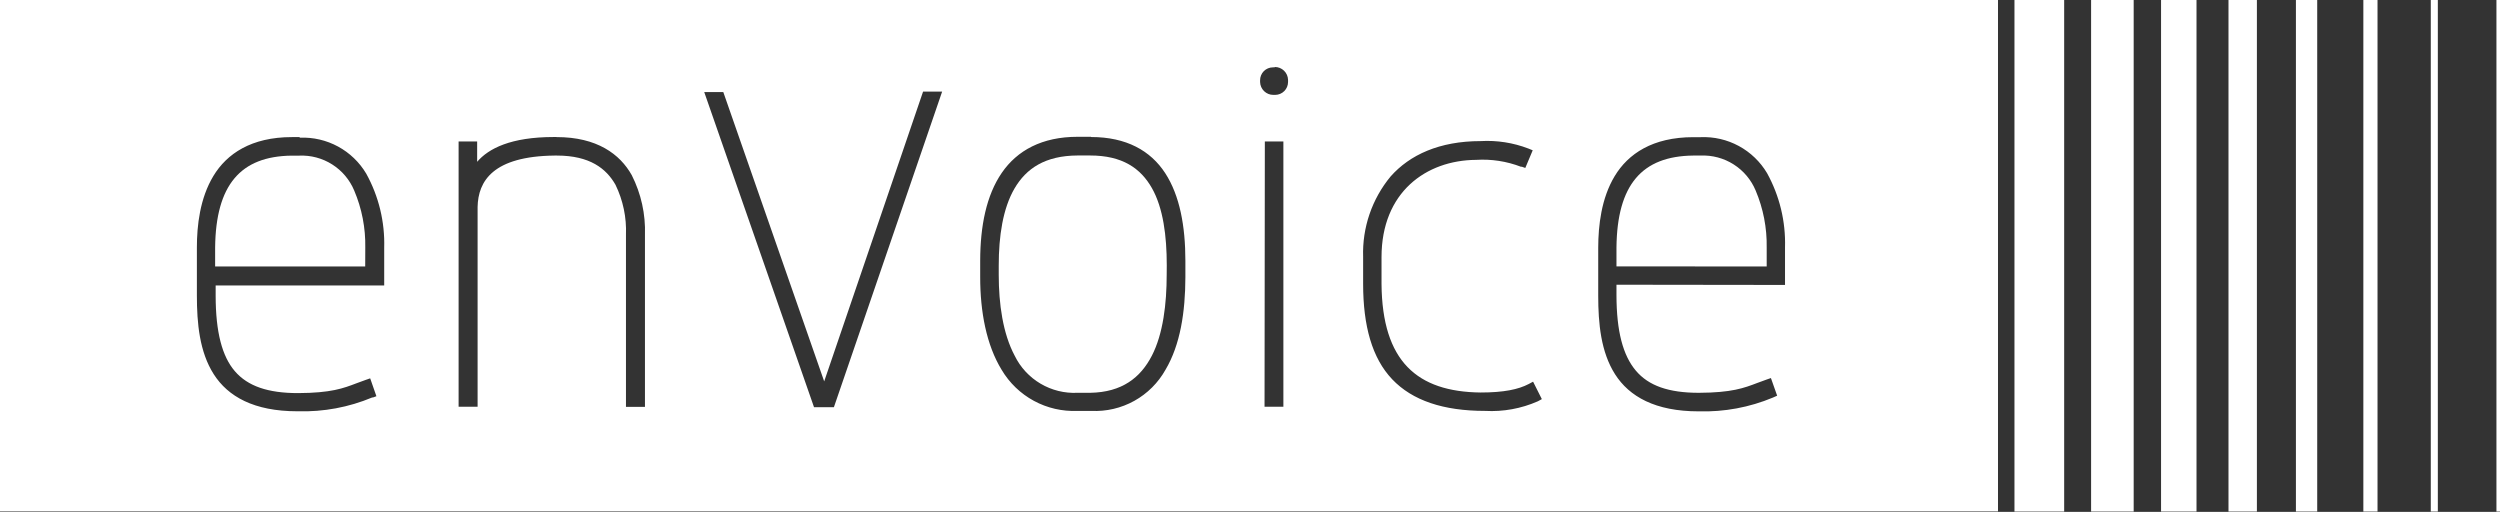
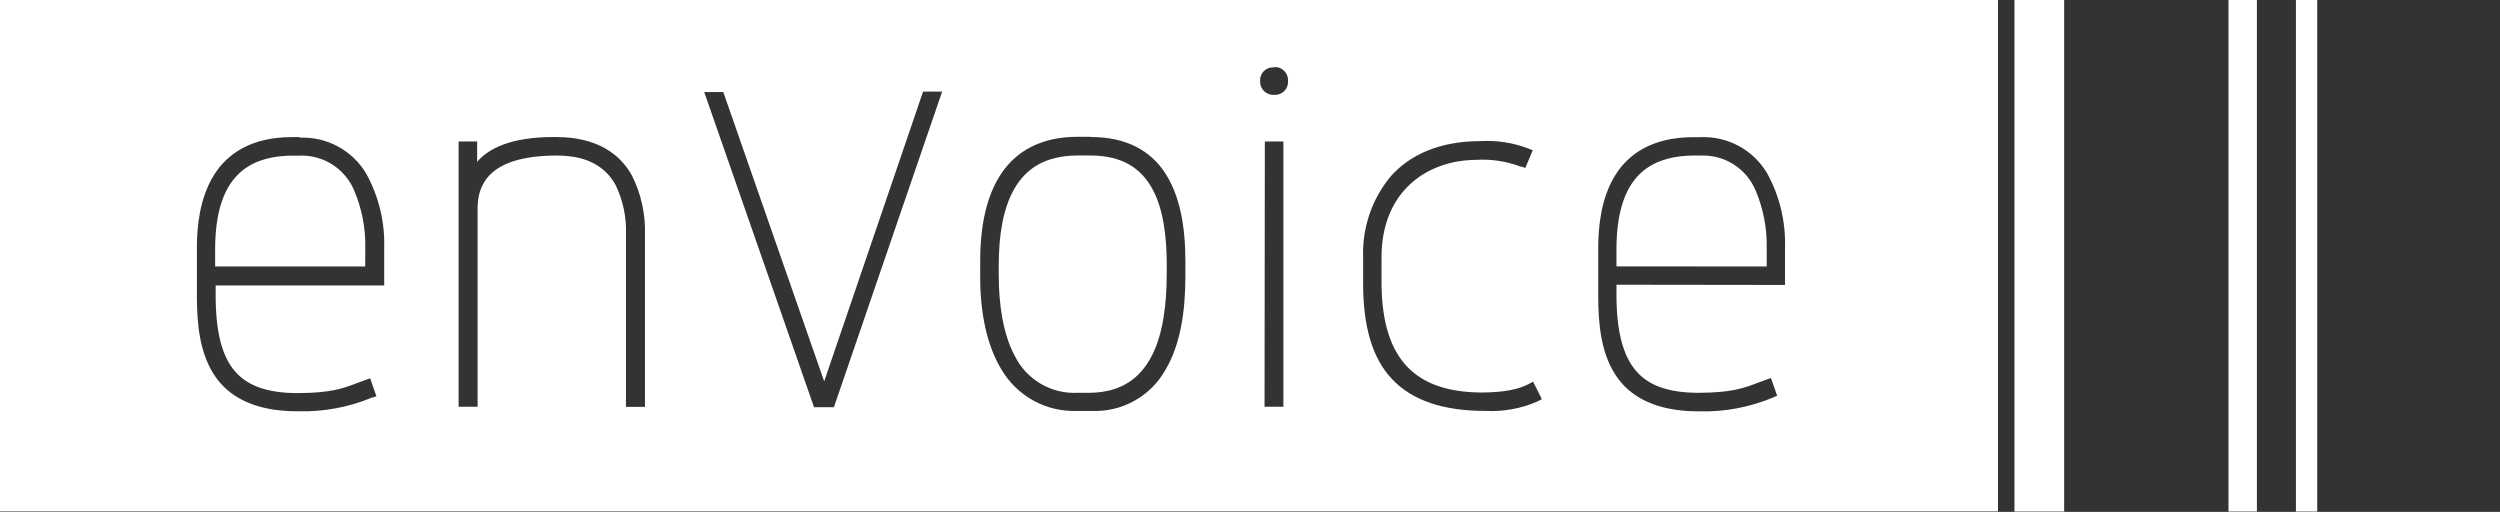
<svg xmlns="http://www.w3.org/2000/svg" width="337" height="69" viewBox="0 0 337 69" fill="none">
  <rect x="0" y="0" width="337" height="69" fill="#333333" stroke="none" />
-   <path d="M296.09 0H291.31V68.95H296.09V0Z" fill="white" />
-   <path d="M287.62 0H281.88V68.95H287.62V0Z" fill="white" />
  <path d="M278.25 0H271.55V68.95H278.25V0Z" fill="white" />
-   <path d="M320.49 0H318.58V68.95H320.49V0Z" fill="white" />
  <path d="M304.23 0H300.4V68.95H304.23V0Z" fill="white" />
-   <path d="M337 0H336.52V68.95H337V0Z" fill="white" />
  <path d="M312.36 0H309.49V68.95H312.36V0Z" fill="white" />
-   <path d="M328.62 0H327.67V68.95H328.62V0Z" fill="white" />
  <path d="M155.27 47.95C156.79 45.01 157.27 40.94 157.27 37.01L157.28 35.77C157.28 31.81 156.8 28.04 155.28 25.36C153.76 22.68 151.3 20.96 146.95 20.96H145.25C140.9 20.98 138.34 22.7 136.76 25.4C135.18 28.1 134.63 31.85 134.63 35.77V37.06C134.63 40.95 135.18 44.95 136.78 47.95C137.548 49.52 138.76 50.831 140.266 51.719C141.771 52.608 143.504 53.036 145.25 52.95H146.95C151.27 52.88 153.75 50.89 155.27 47.95Z" fill="white" />
  <path d="M217.9 33.35V35.91L238.15 35.92V33.36C238.196 30.724 237.688 28.108 236.66 25.68C236.053 24.228 235.015 22.998 233.686 22.156C232.357 21.313 230.802 20.899 229.23 20.97H228.23C221.33 21.05 217.99 24.91 217.9 33.35Z" fill="white" />
  <path d="M29 35.92H49.23L49.24 33.37C49.287 30.734 48.78 28.117 47.75 25.69C47.144 24.238 46.107 23.006 44.777 22.164C43.448 21.321 41.892 20.908 40.32 20.98H39.32C32.43 21.06 29.09 24.92 29 33.36V35.92Z" fill="white" />
  <path fill-rule="evenodd" clip-rule="evenodd" d="M0 0H269.33V68.94H0V0ZM173 54.83H170.46L170.5 19.07H173V54.83ZM171.59 9.08H171.83L171.84 9.03C172.307 9.027 172.756 9.208 173.091 9.534C173.426 9.859 173.62 10.303 173.63 10.77V11.06C173.627 11.518 173.444 11.957 173.12 12.28C172.797 12.604 172.358 12.787 171.9 12.79H171.65C171.185 12.793 170.737 12.613 170.402 12.29C170.068 11.967 169.873 11.525 169.86 11.06V10.82C169.859 10.592 169.902 10.366 169.989 10.155C170.075 9.944 170.202 9.752 170.363 9.59C170.524 9.429 170.715 9.3 170.926 9.213C171.136 9.125 171.362 9.08 171.59 9.08ZM199.58 52.91C202.73 52.91 204.68 52.49 206.06 51.77L206.66 51.45L207.84 53.8L207.42 54.03L207.29 54.1C205.06 55.08 202.632 55.522 200.2 55.39C194.56 55.39 190.39 53.99 187.67 51.13C184.95 48.27 183.75 43.92 183.75 38.27V34.63C183.621 30.682 184.94 26.823 187.46 23.78C190.03 20.88 194.03 19.02 199.6 19.02C201.787 18.896 203.975 19.237 206.02 20.02L206.61 20.26L205.61 22.64L205.16 22.48H205.03C203.1 21.738 201.033 21.421 198.97 21.55C192.23 21.6 186.23 25.91 186.23 34.66V38.29C186.32 48.73 191.04 52.81 199.58 52.91ZM145.25 18.44H147.07V18.47C151.83 18.47 155.1 20.31 157.07 23.34C159.04 26.37 159.79 30.5 159.79 35.17V37.37C159.78 42.03 159.11 46.48 157.11 49.84C156.124 51.604 154.666 53.058 152.9 54.038C151.133 55.019 149.128 55.487 147.11 55.39H145.24C143.195 55.477 141.164 55.008 139.365 54.032C137.565 53.057 136.063 51.611 135.02 49.85C132.97 46.5 132.13 42.04 132.13 37.37V35.13C132.14 30.46 132.96 26.33 135.04 23.3C137.12 20.27 140.48 18.44 145.25 18.44ZM240.62 33.34V38.41L217.9 38.38V39.79C217.91 44.66 218.77 47.89 220.5 49.95C222.23 52.01 224.95 52.95 229 52.95C233.445 52.934 235.109 52.299 236.874 51.626C237.273 51.474 237.677 51.319 238.12 51.17L238.72 50.96L239.56 53.34L239.13 53.53L239 53.59C235.836 54.912 232.428 55.546 229 55.45H228.97C223.14 55.45 219.63 53.46 217.71 50.45C215.79 47.44 215.44 43.58 215.44 39.85V33.37C215.45 30.41 215.85 26.74 217.66 23.74C219.47 20.74 222.77 18.49 228.26 18.49H229.26C231.049 18.417 232.824 18.83 234.398 19.683C235.972 20.537 237.286 21.801 238.2 23.34C239.885 26.398 240.721 29.85 240.62 33.34ZM97.5 12.41L111.1 51.41L124.43 12.35H127L112.41 54.89H109.73L94.93 12.41H97.5ZM74.65 18.47H75L75.01 18.48C80.48 18.47 83.58 20.79 85.16 23.61C86.422 26.101 87.034 28.87 86.94 31.66V54.85H84.38V31.64C84.472 29.315 83.987 27.003 82.97 24.91C81.73 22.73 79.52 20.97 75.07 20.97H74.77C66.45 21.06 64.45 24.42 64.38 27.9V54.83H61.82V19.07H64.32V21.81C65.85 20.02 68.87 18.47 74.65 18.47ZM39.36 18.48H40.36L40.43 18.56C42.219 18.487 43.994 18.9 45.568 19.753C47.142 20.607 48.456 21.871 49.37 23.41C51.057 26.467 51.893 29.92 51.79 33.41V38.48H29.07V39.89C29.08 44.76 29.93 48.04 31.67 50.05C33.41 52.06 36.12 52.99 40.18 52.99C44.625 52.974 46.289 52.339 48.054 51.666C48.453 51.514 48.857 51.359 49.3 51.21L49.9 51L50.74 53.41L50.28 53.58H50.17C47.007 54.903 43.598 55.537 40.17 55.44H40.08C34.23 55.44 30.73 53.45 28.81 50.44C26.89 47.43 26.54 43.57 26.54 39.84V33.36C26.54 30.4 26.95 26.73 28.76 23.73C30.57 20.73 33.87 18.48 39.36 18.48Z" fill="white" />
</svg>